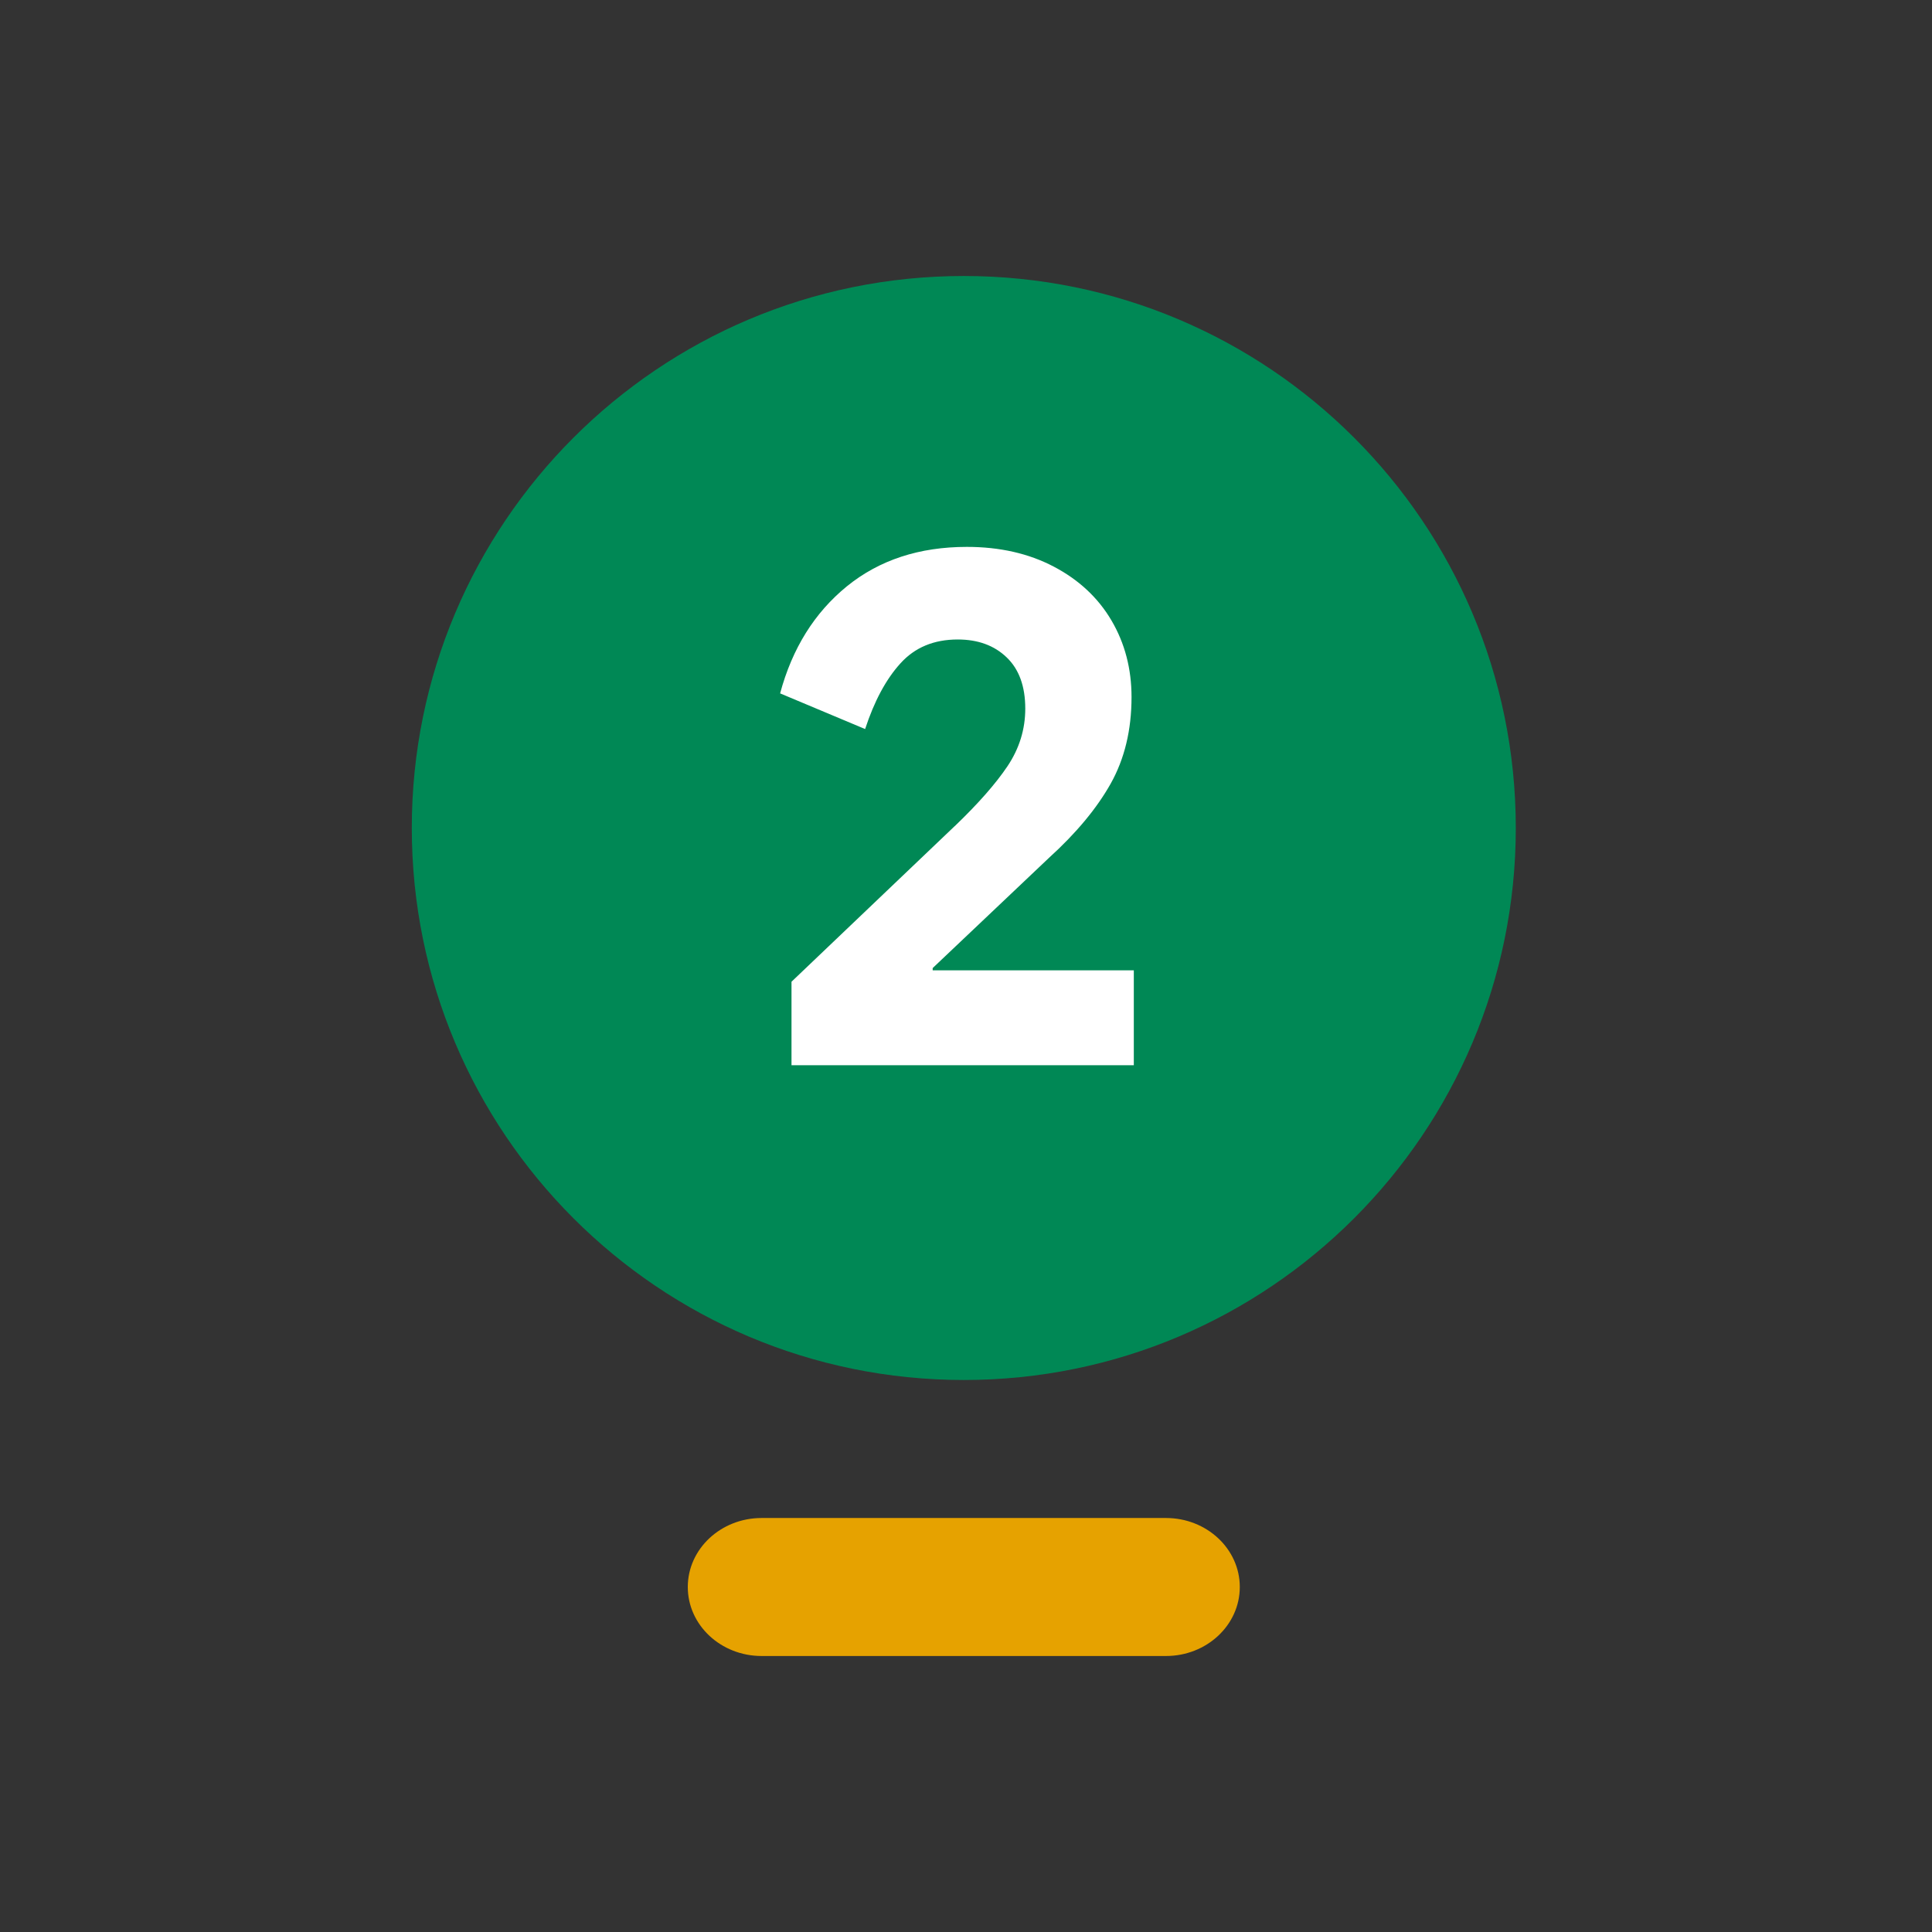
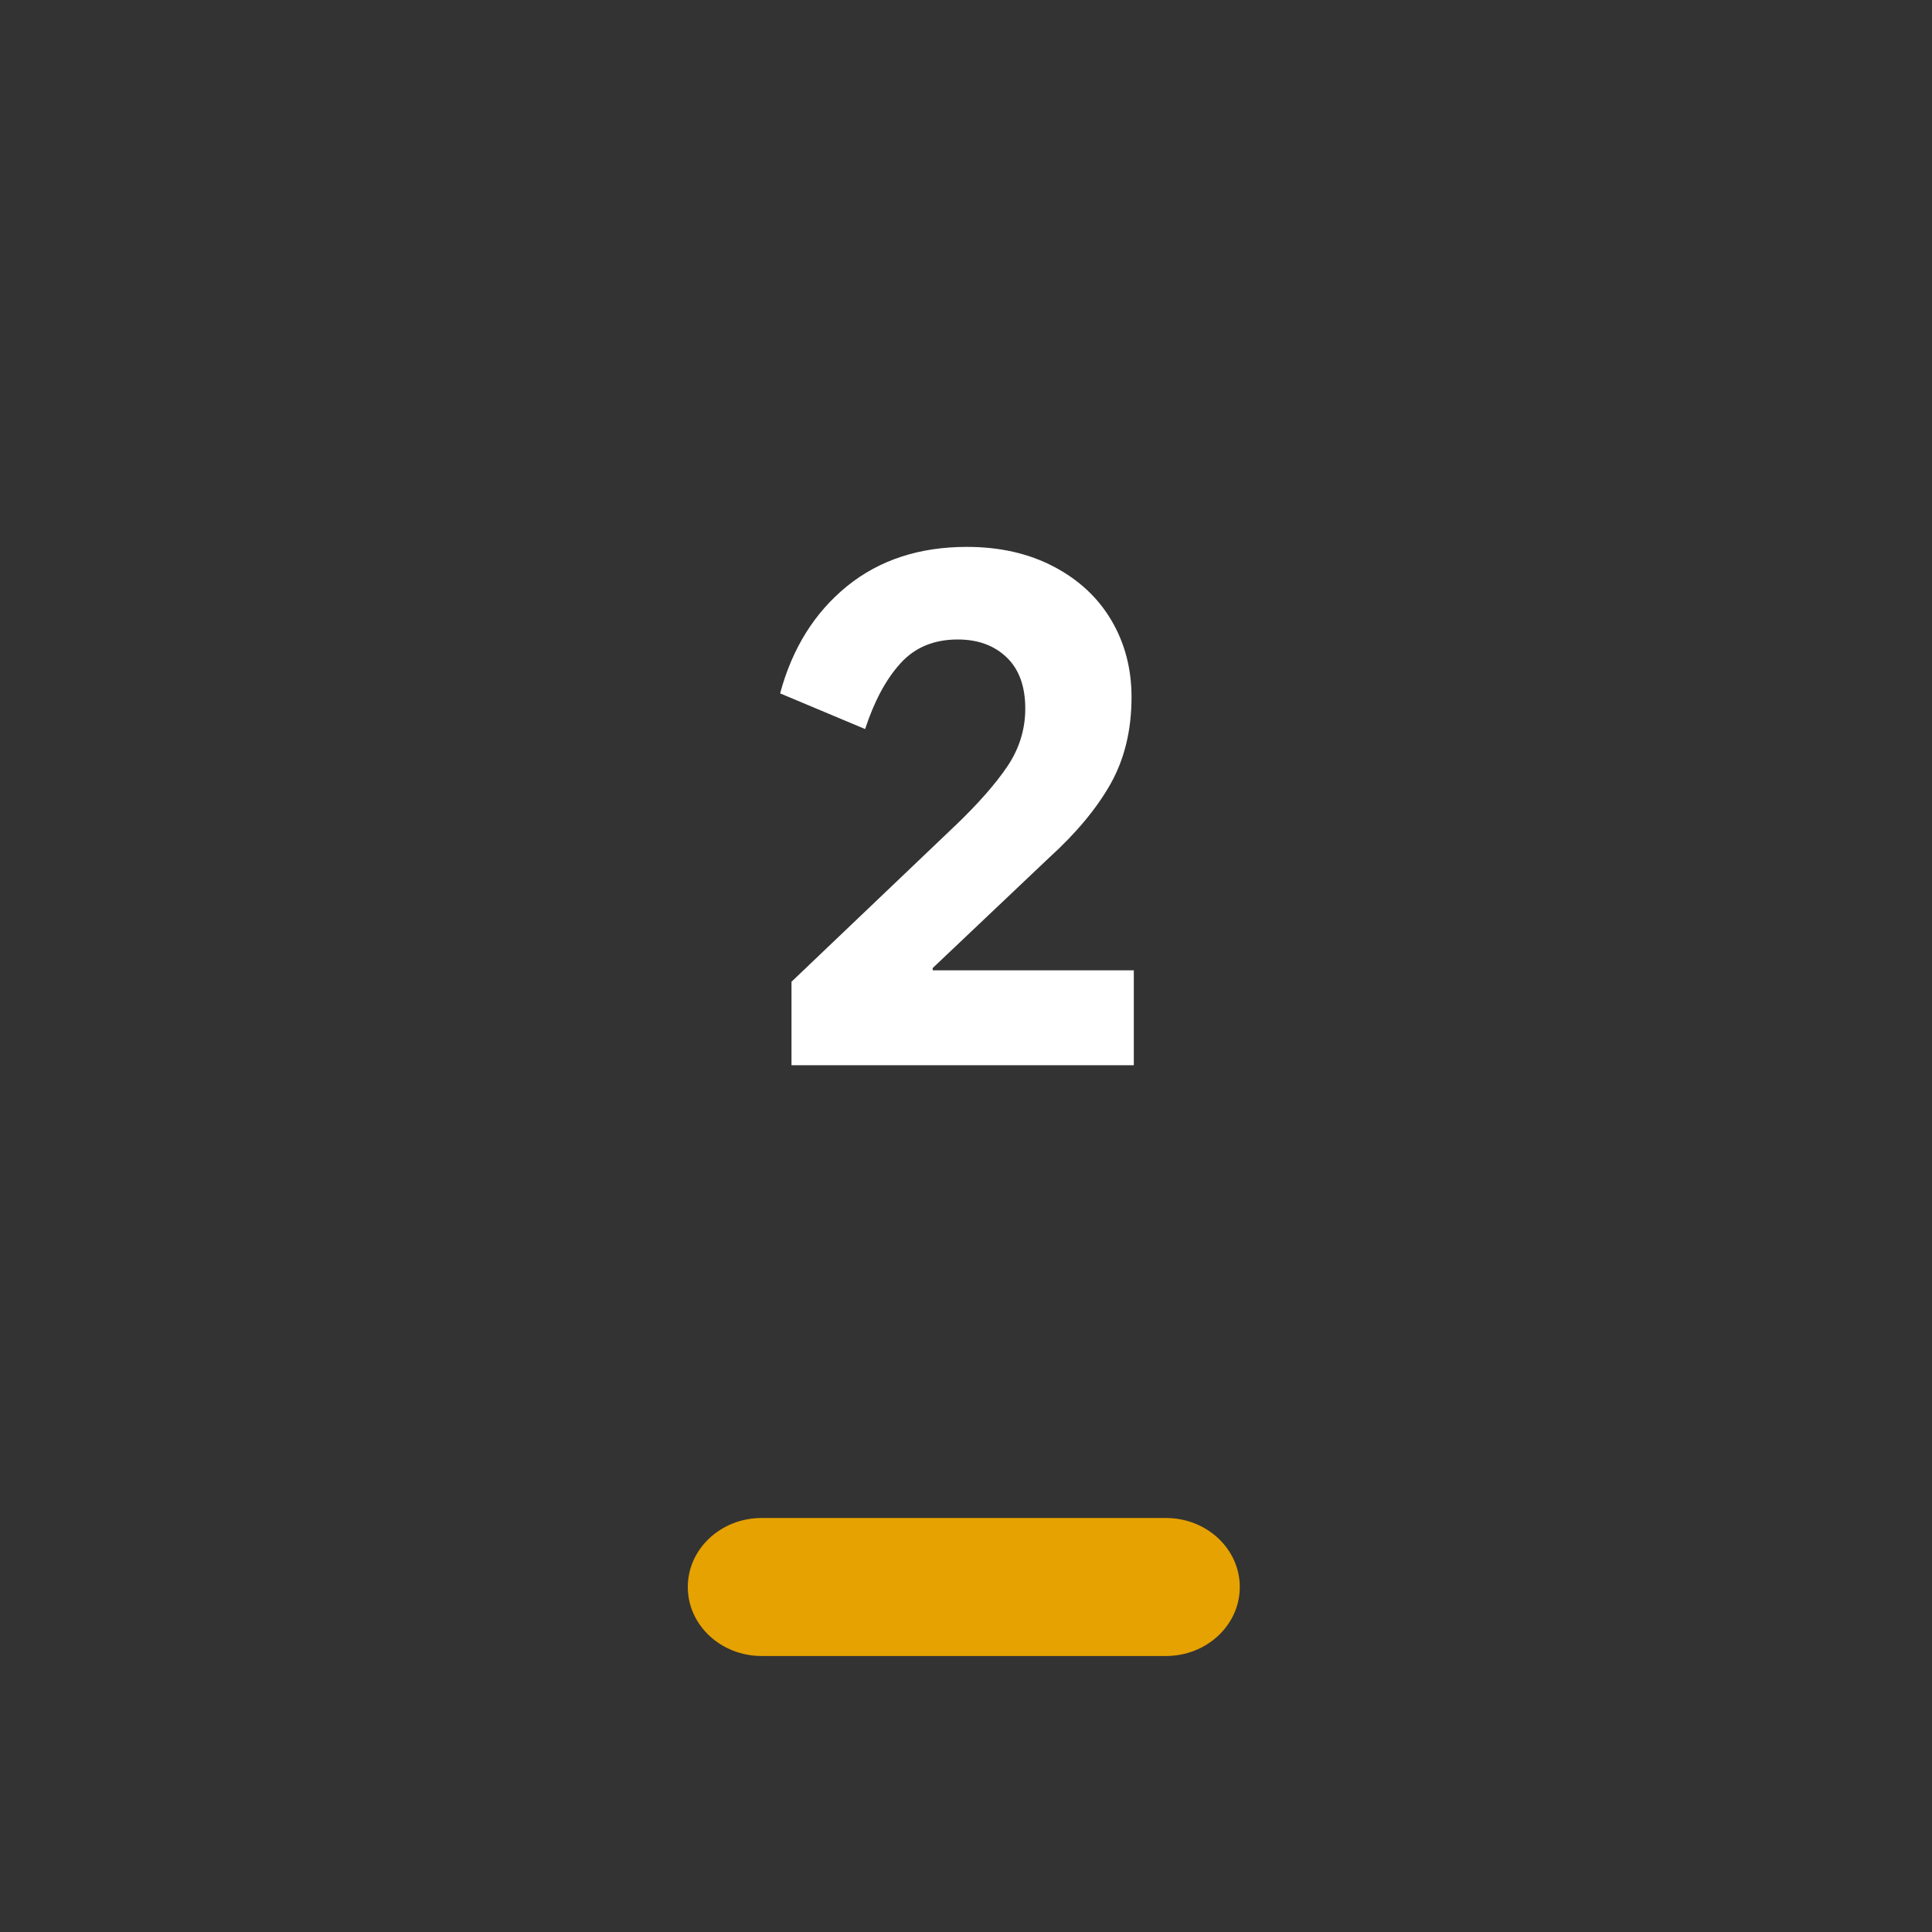
<svg xmlns="http://www.w3.org/2000/svg" id="EXPORT_Pikto_contour" version="1.1" viewBox="0 0 28 28">
  <rect x="0" y="0" width="28" height="28" fill="#333333" stroke="none" />
  <defs>
    <style>
      .st0 {
        fill: #fff;
      }

      .st1 {
        fill: #e6a200;
      }

      .st2 {
        fill: #008855;
      }
    </style>
  </defs>
  <g>
-     <path class="st2" d="M13.968,4c-4.418,0-8,3.582-8,8s3.582,8,8,8,8-3.582,8-8-3.582-8-8-8Z" />
    <path class="st1" d="M16.898,24h-5.86c-.591,0-1.07-.448-1.07-1h0c0-.552.479-1,1.07-1h5.86c.591,0,1.07.448,1.07,1h0c0,.552-.479 1-1.07 1Z" />
  </g>
  <path class="st0" d="M13.836,11.974c.337-.323.592-.612.765-.869.172-.257.258-.535.258-.836,0-.322-.09-.57-.27-.742-.18-.173-.416-.259-.709-.259-.345,0-.622.115-.831.347-.209.23-.379.548-.511.951l-1.232-.517c.176-.653.499-1.17.968-1.552.47-.381,1.049-.571,1.738-.571.477,0,.896.095,1.26.286.362.19.642.45.836.78s.291.7.291,1.111c0,.477-.101.895-.302,1.254-.202.359-.501.719-.897,1.078l-1.683,1.595v.033h2.915v1.375h-4.961v-1.21l2.365-2.255Z" />
</svg>